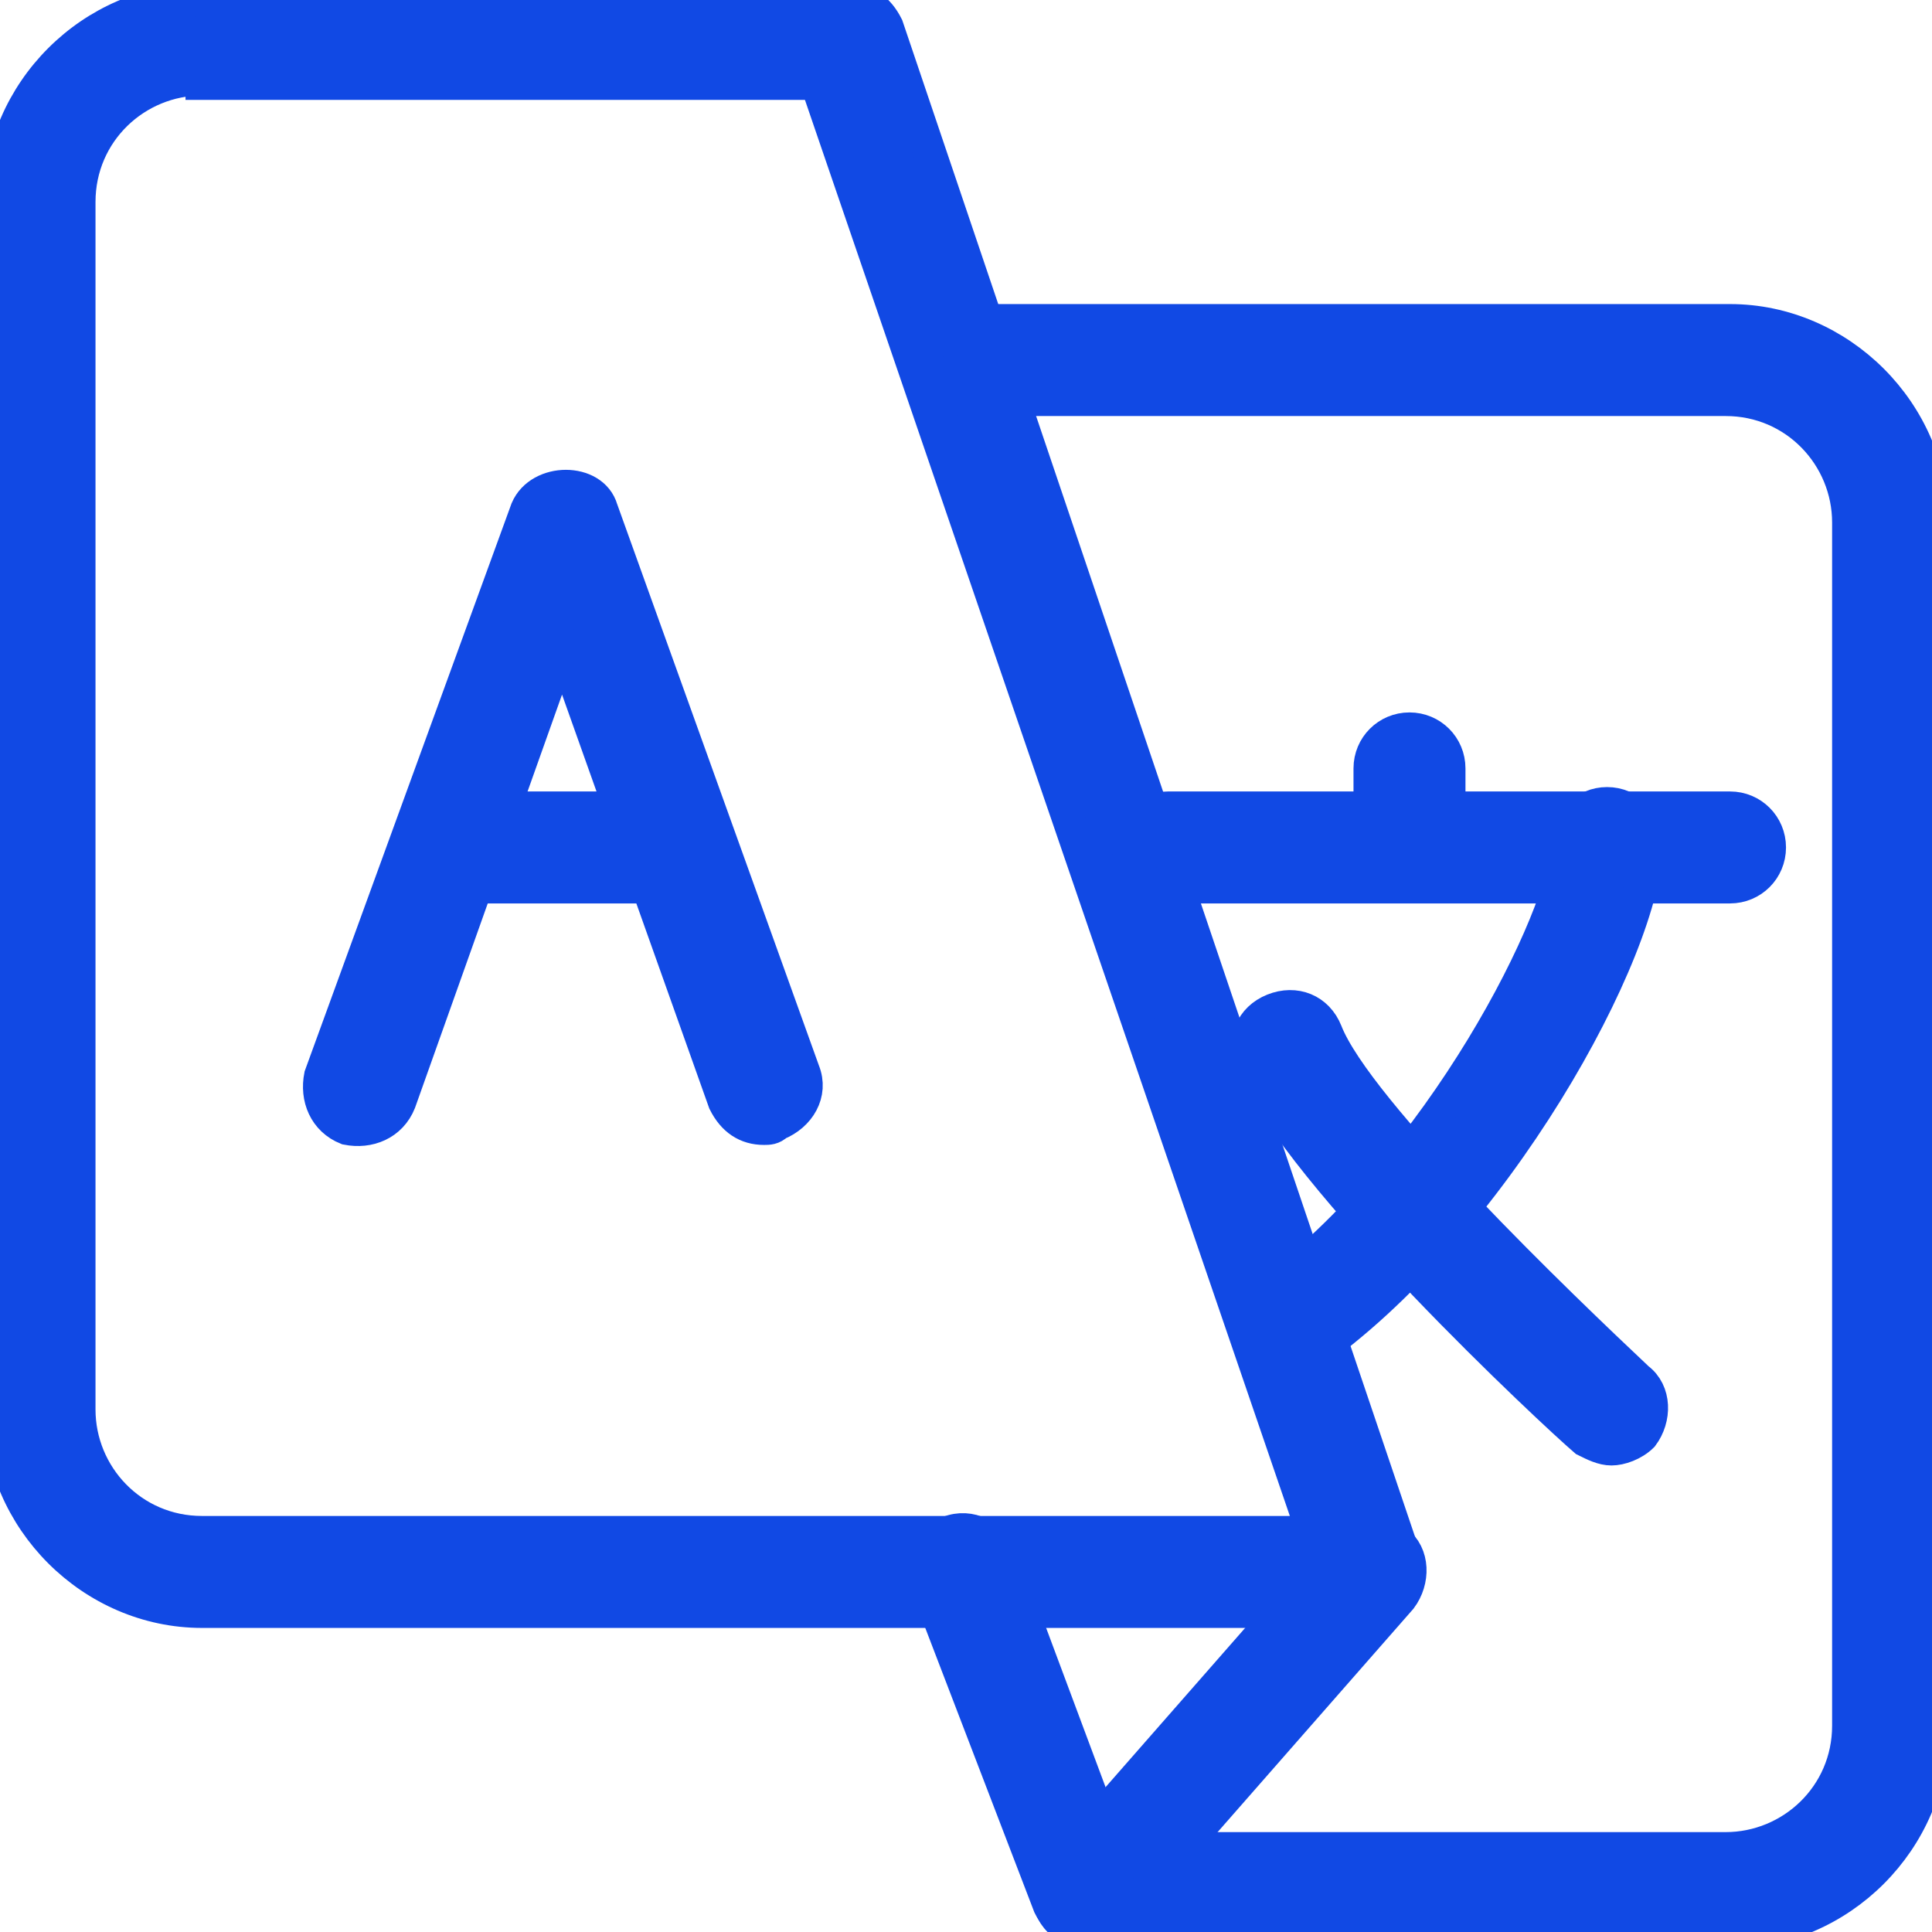
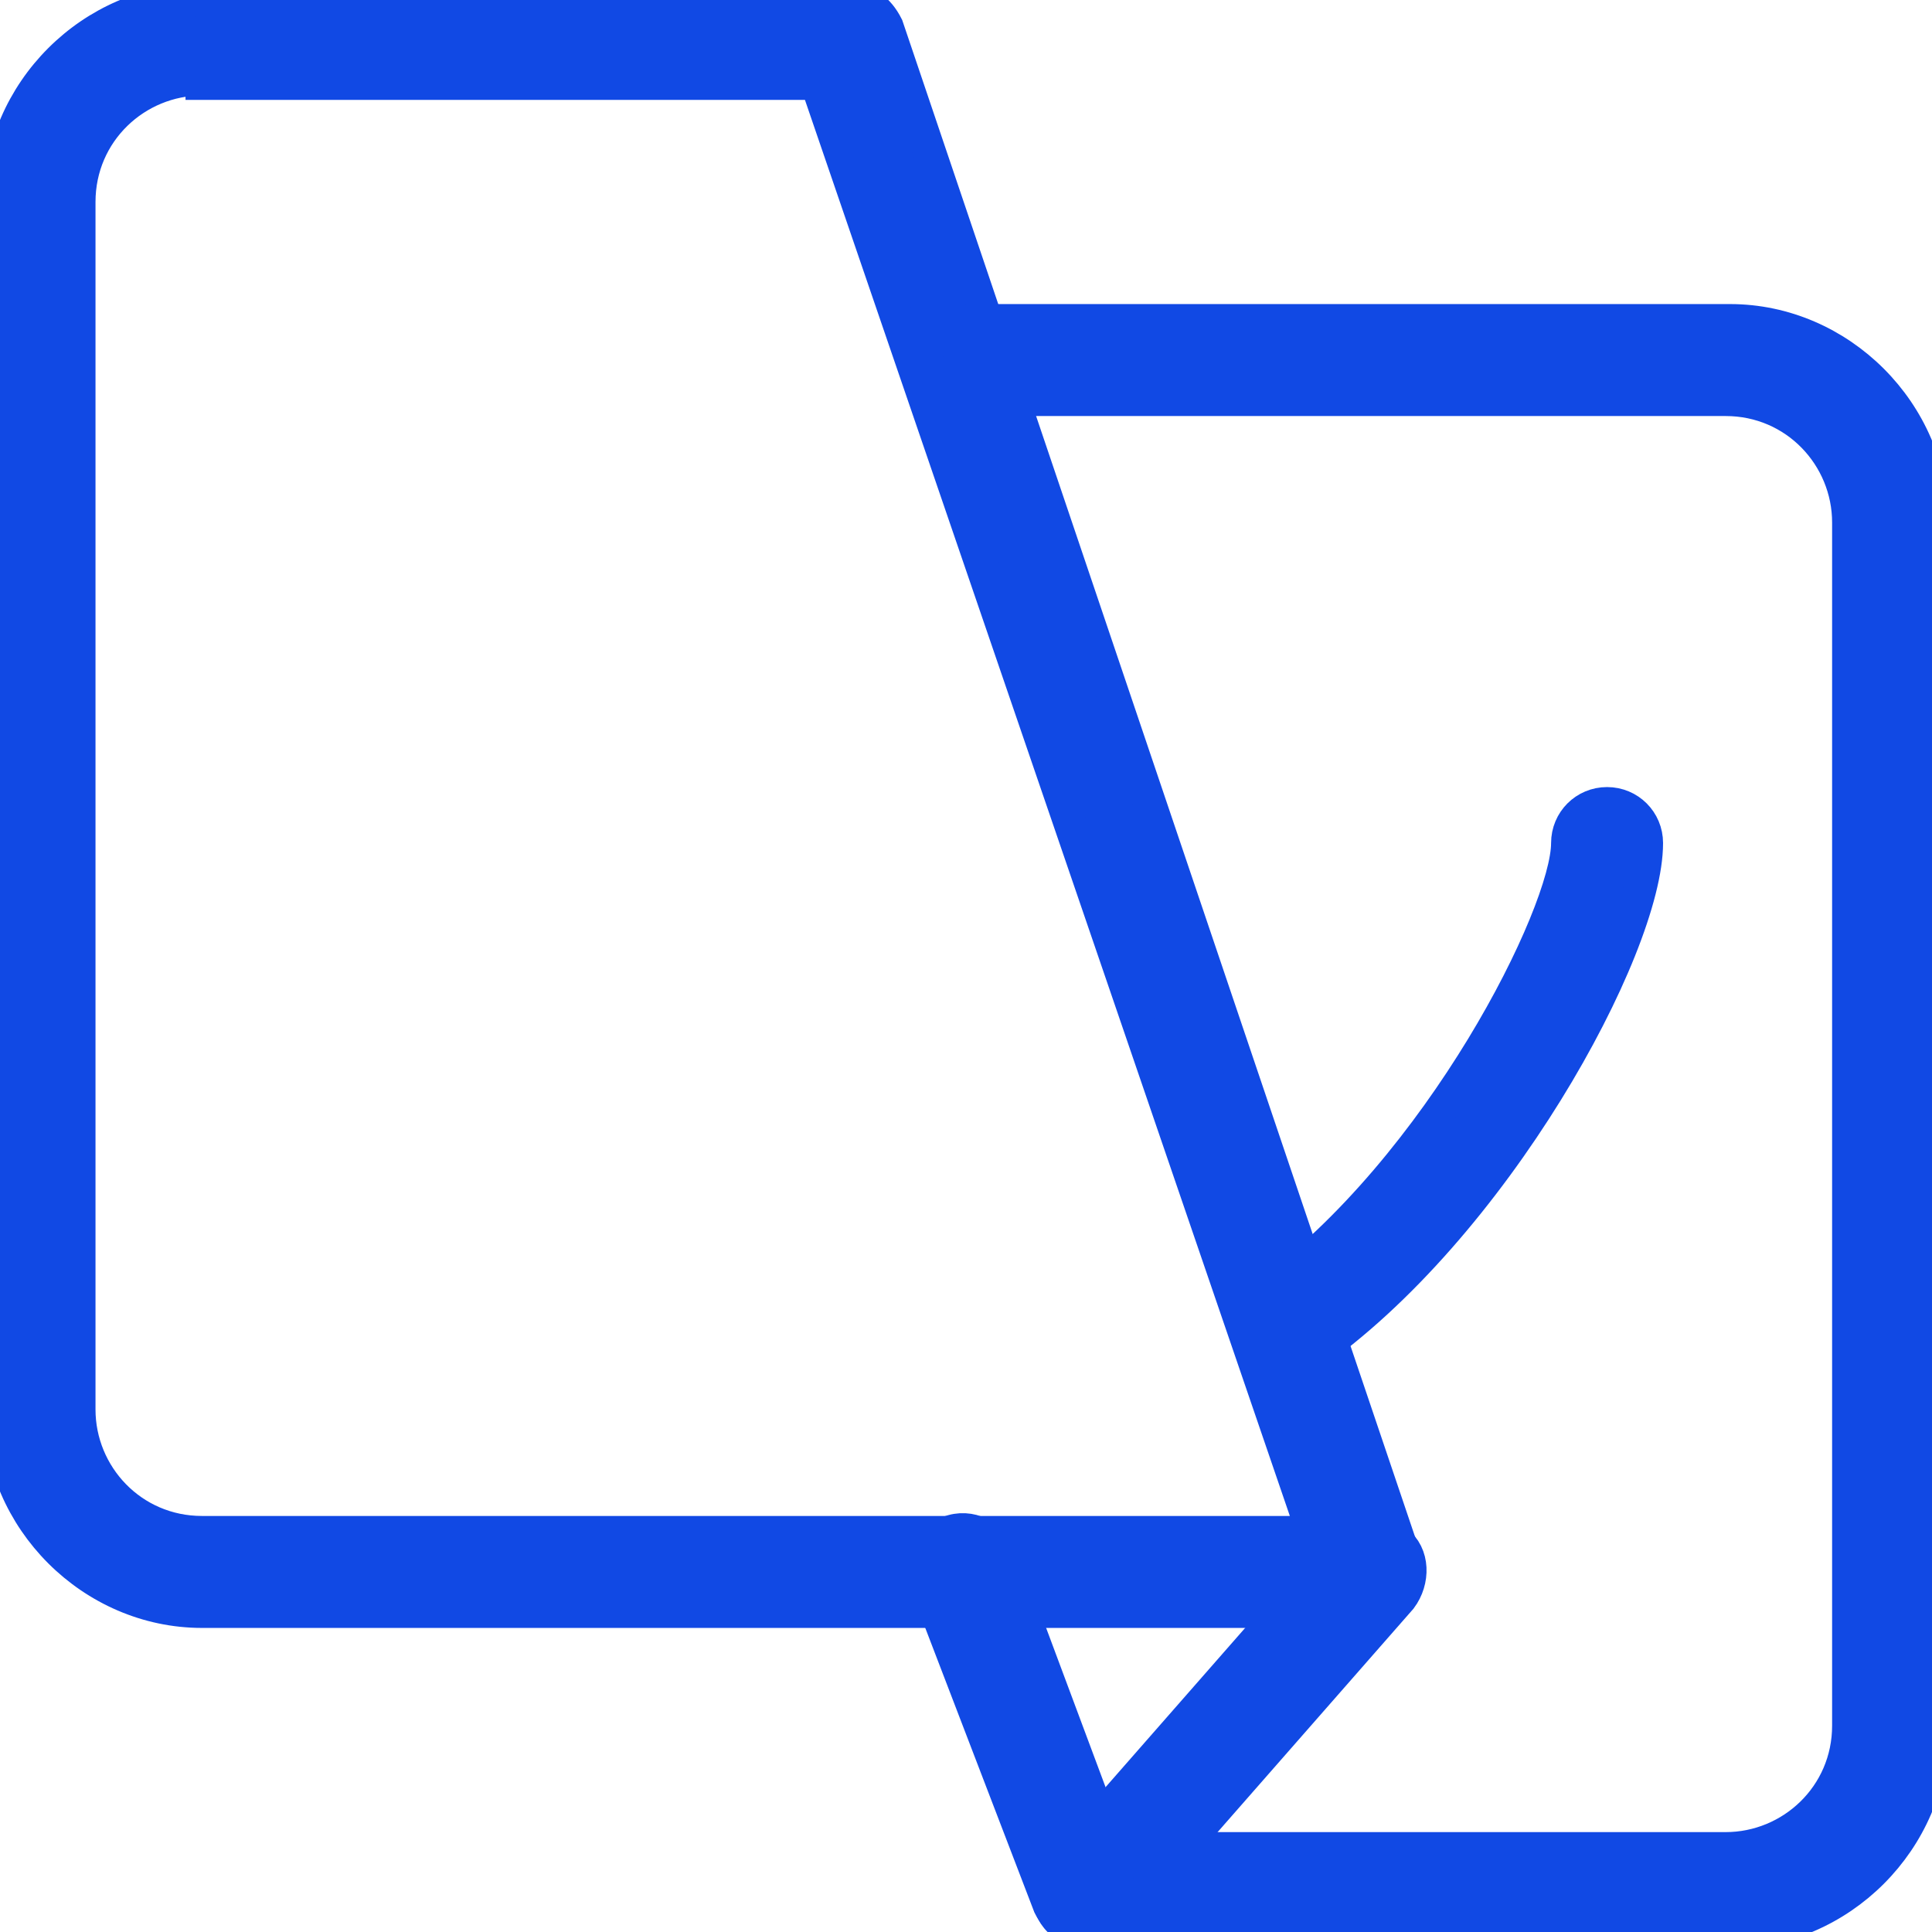
<svg xmlns="http://www.w3.org/2000/svg" version="1.1" id="Layer_1" x="0px" y="0px" viewBox="0 0 44 44" style="enable-background:new 0 0 44 44;" xml:space="preserve">
  <style type="text/css">
	.st0{fill:#1149E4;stroke:#1149E4;stroke-width:0.75;stroke-miterlimit:10;}
</style>
  <g>
    <g>
      <path class="st0" d="M31.2,36.7H4.6c-2.5,0-4.6-2.1-4.6-4.6V4.6C0,2.1,2.1,0,4.6,0h14.7c0.4,0,0.7,0.2,0.9,0.6L32,35.5    c0.1,0.3,0,0.6-0.1,0.8C31.7,36.5,31.5,36.7,31.2,36.7z M4.6,1.8c-1.5,0-2.8,1.2-2.8,2.8v27.5c0,1.5,1.2,2.8,2.8,2.8h25.3    l-11.3-33H4.6z" />
    </g>
    <g>
      <path class="st0" d="M39.4,44H24.8c-0.4,0-0.7-0.2-0.9-0.6l-2.8-7.3c-0.2-0.5,0.1-1,0.5-1.2c0.5-0.2,1,0.1,1.2,0.5l2.5,6.7h14    c1.5,0,2.8-1.2,2.8-2.8V11.9c0-1.5-1.2-2.8-2.8-2.8H22c-0.5,0-0.9-0.4-0.9-0.9s0.4-0.9,0.9-0.9h17.4c2.5,0,4.6,2.1,4.6,4.6v27.5    C44,41.9,41.9,44,39.4,44z" />
    </g>
    <g>
      <path class="st0" d="M24.8,44c-0.2,0-0.4-0.1-0.6-0.2c-0.4-0.3-0.4-0.9-0.1-1.3l6.4-7.3c0.3-0.4,0.9-0.4,1.3-0.1    c0.4,0.3,0.4,0.9,0.1,1.3l-6.4,7.3C25.3,43.9,25,44,24.8,44z" />
    </g>
    <g>
-       <path class="st0" d="M17.4,25.7c-0.4,0-0.7-0.2-0.9-0.6l-3.7-10.4L9.1,25.1c-0.2,0.5-0.7,0.7-1.2,0.6c-0.5-0.2-0.7-0.7-0.6-1.2    L12,11.6c0.3-0.7,1.5-0.7,1.7,0l4.6,12.8c0.2,0.5-0.1,1-0.6,1.2C17.6,25.7,17.5,25.7,17.4,25.7z" />
-     </g>
+       </g>
    <g>
-       <path class="st0" d="M14.7,20.2H11c-0.5,0-0.9-0.4-0.9-0.9s0.4-0.9,0.9-0.9h3.7c0.5,0,0.9,0.4,0.9,0.9S15.2,20.2,14.7,20.2z" />
-     </g>
+       </g>
    <g>
-       <path class="st0" d="M39.4,20.2H26.6c-0.5,0-0.9-0.4-0.9-0.9s0.4-0.9,0.9-0.9h12.8c0.5,0,0.9,0.4,0.9,0.9S39.9,20.2,39.4,20.2z" />
-     </g>
+       </g>
    <g>
-       <path class="st0" d="M32.1,20.2c-0.5,0-0.9-0.4-0.9-0.9v-1.8c0-0.5,0.4-0.9,0.9-0.9c0.5,0,0.9,0.4,0.9,0.9v1.8    C33,19.8,32.6,20.2,32.1,20.2z" />
-     </g>
+       </g>
    <g>
      <path class="st0" d="M29.3,31.2c-0.3,0-0.6-0.1-0.7-0.4c-0.3-0.4-0.2-1,0.2-1.3c4-2.9,6.9-8.7,6.9-10.3c0-0.5,0.4-0.9,0.9-0.9    c0.5,0,0.9,0.4,0.9,0.9c0,2.4-3.5,8.8-7.7,11.7C29.7,31.1,29.5,31.2,29.3,31.2z" />
    </g>
    <g>
-       <path class="st0" d="M36.7,33c-0.2,0-0.4-0.1-0.6-0.2c-0.7-0.6-6.5-6-7.6-8.6c-0.2-0.5,0-1,0.5-1.2c0.5-0.2,1,0,1.2,0.5    c0.7,1.8,5.4,6.3,7.1,7.9c0.4,0.3,0.4,0.9,0.1,1.3C37.2,32.9,36.9,33,36.7,33z" />
-     </g>
+       </g>
  </g>
</svg>